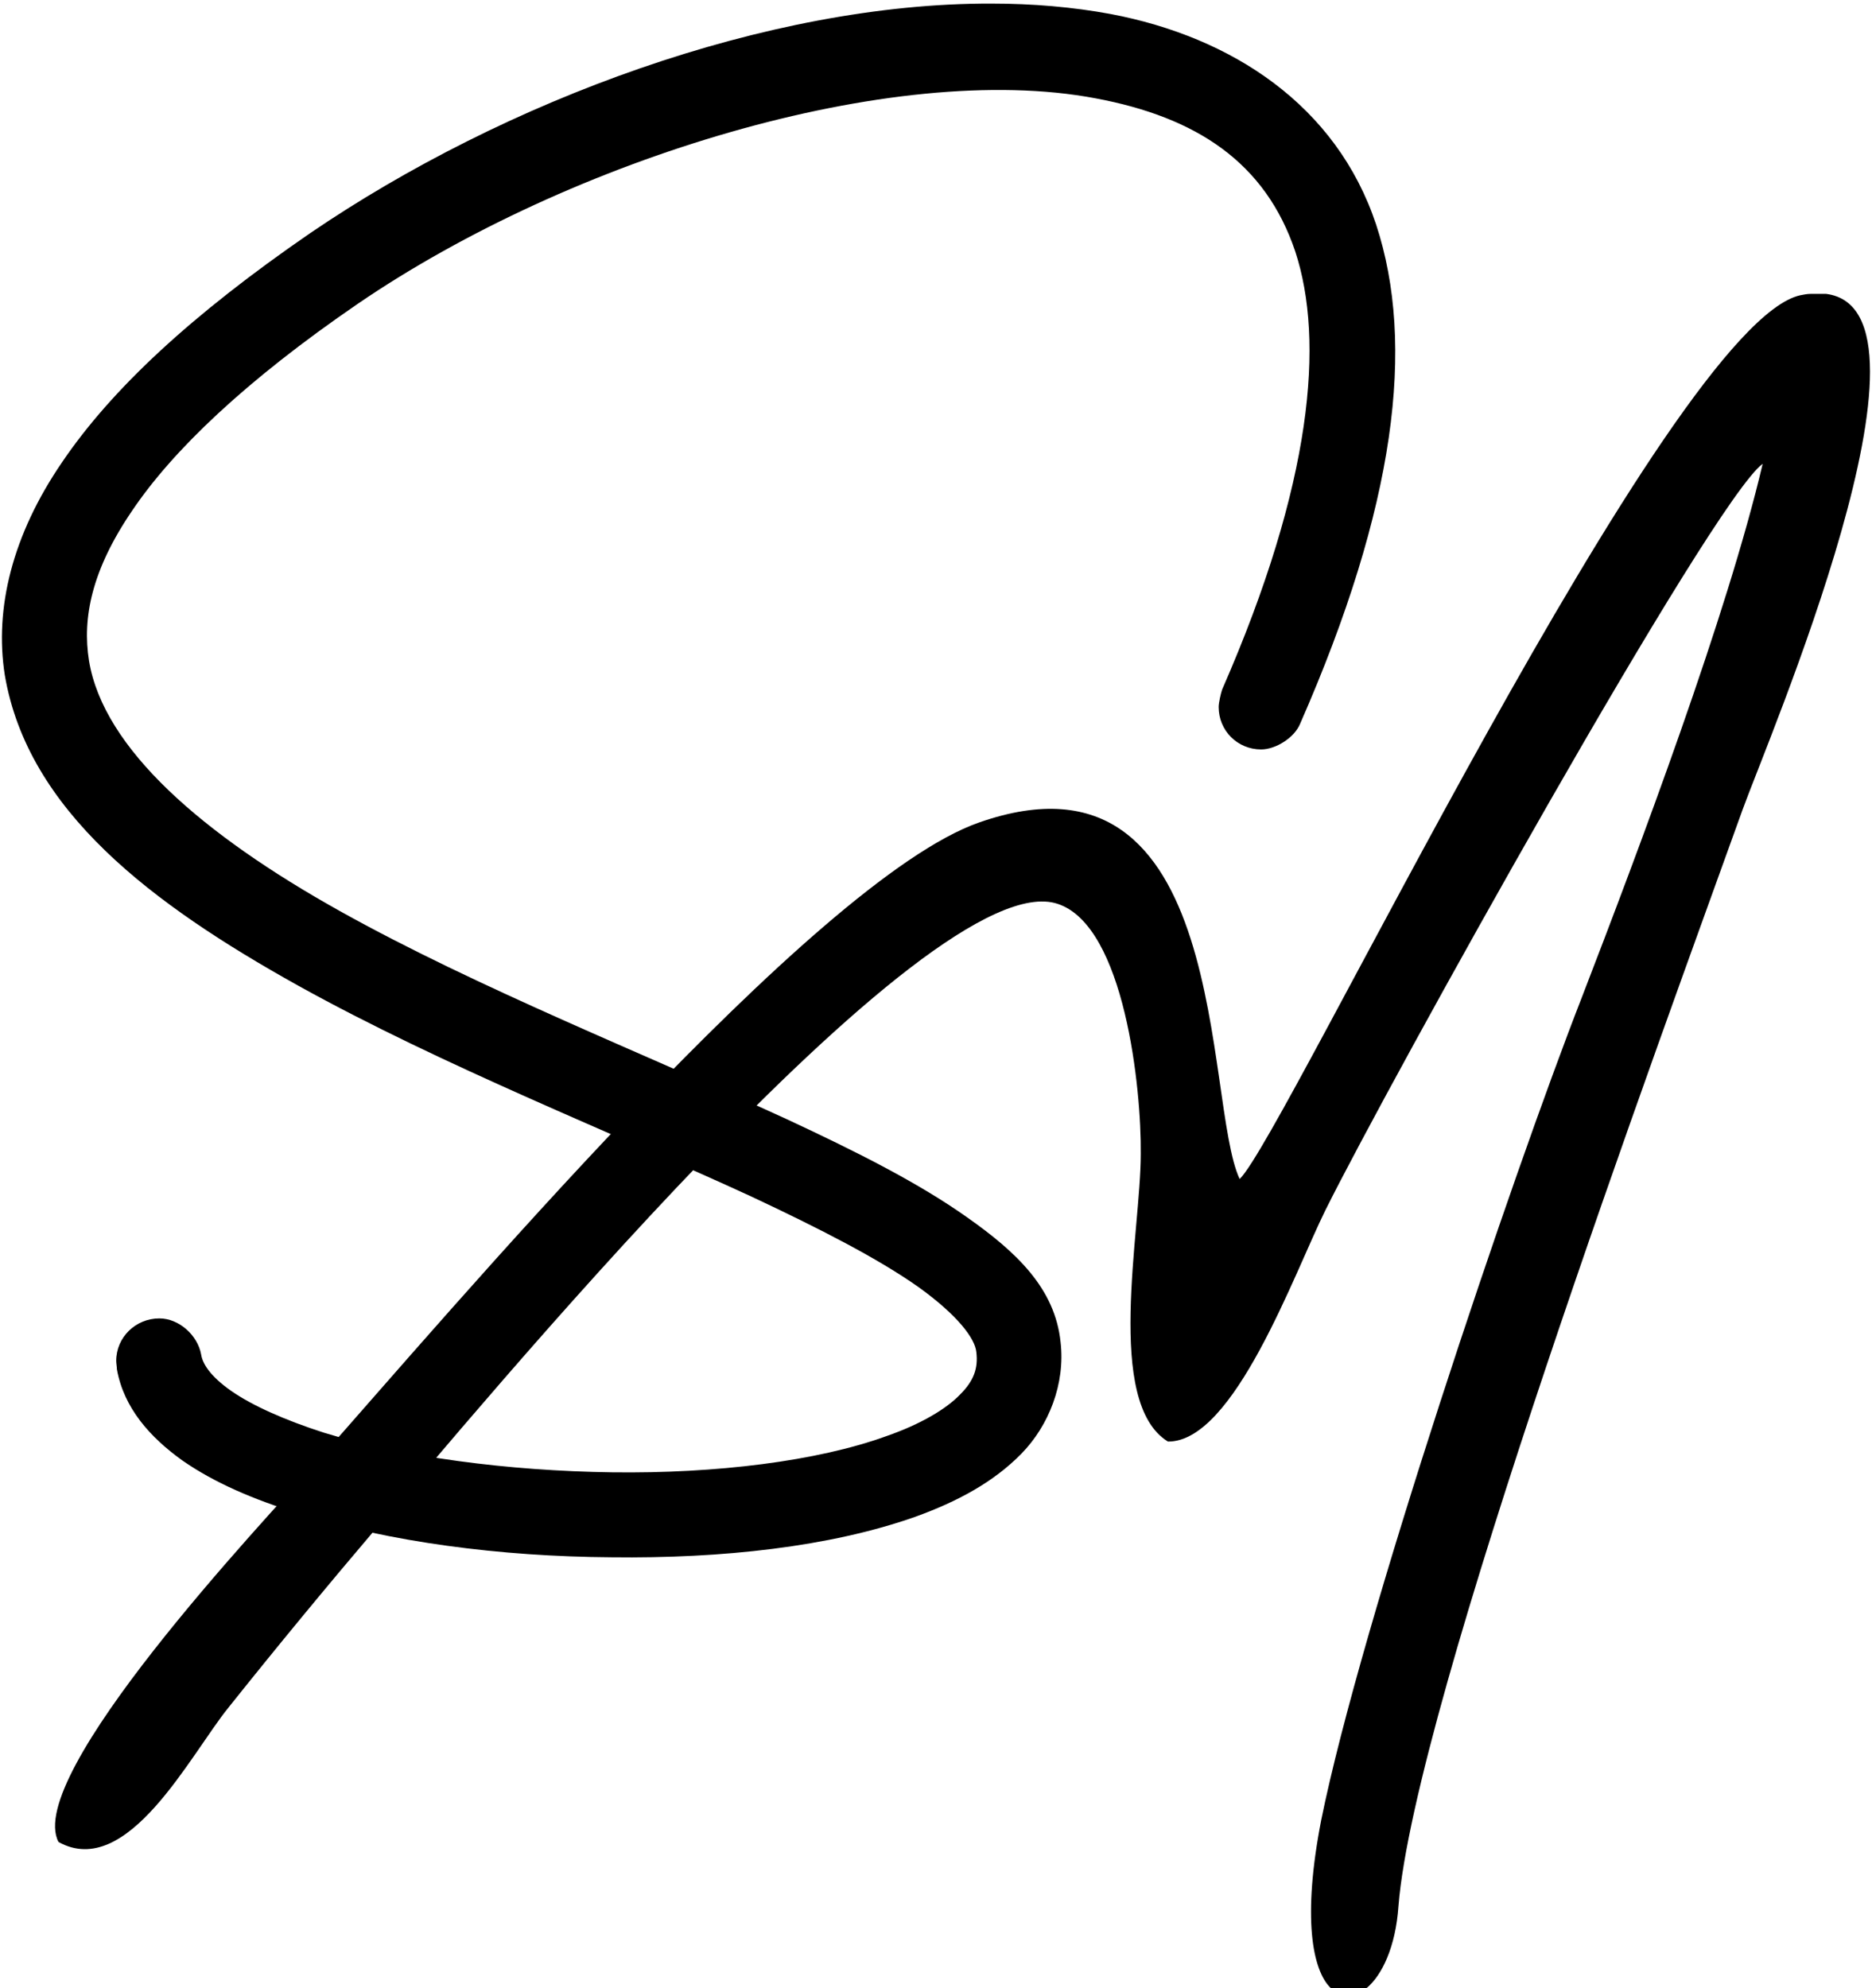
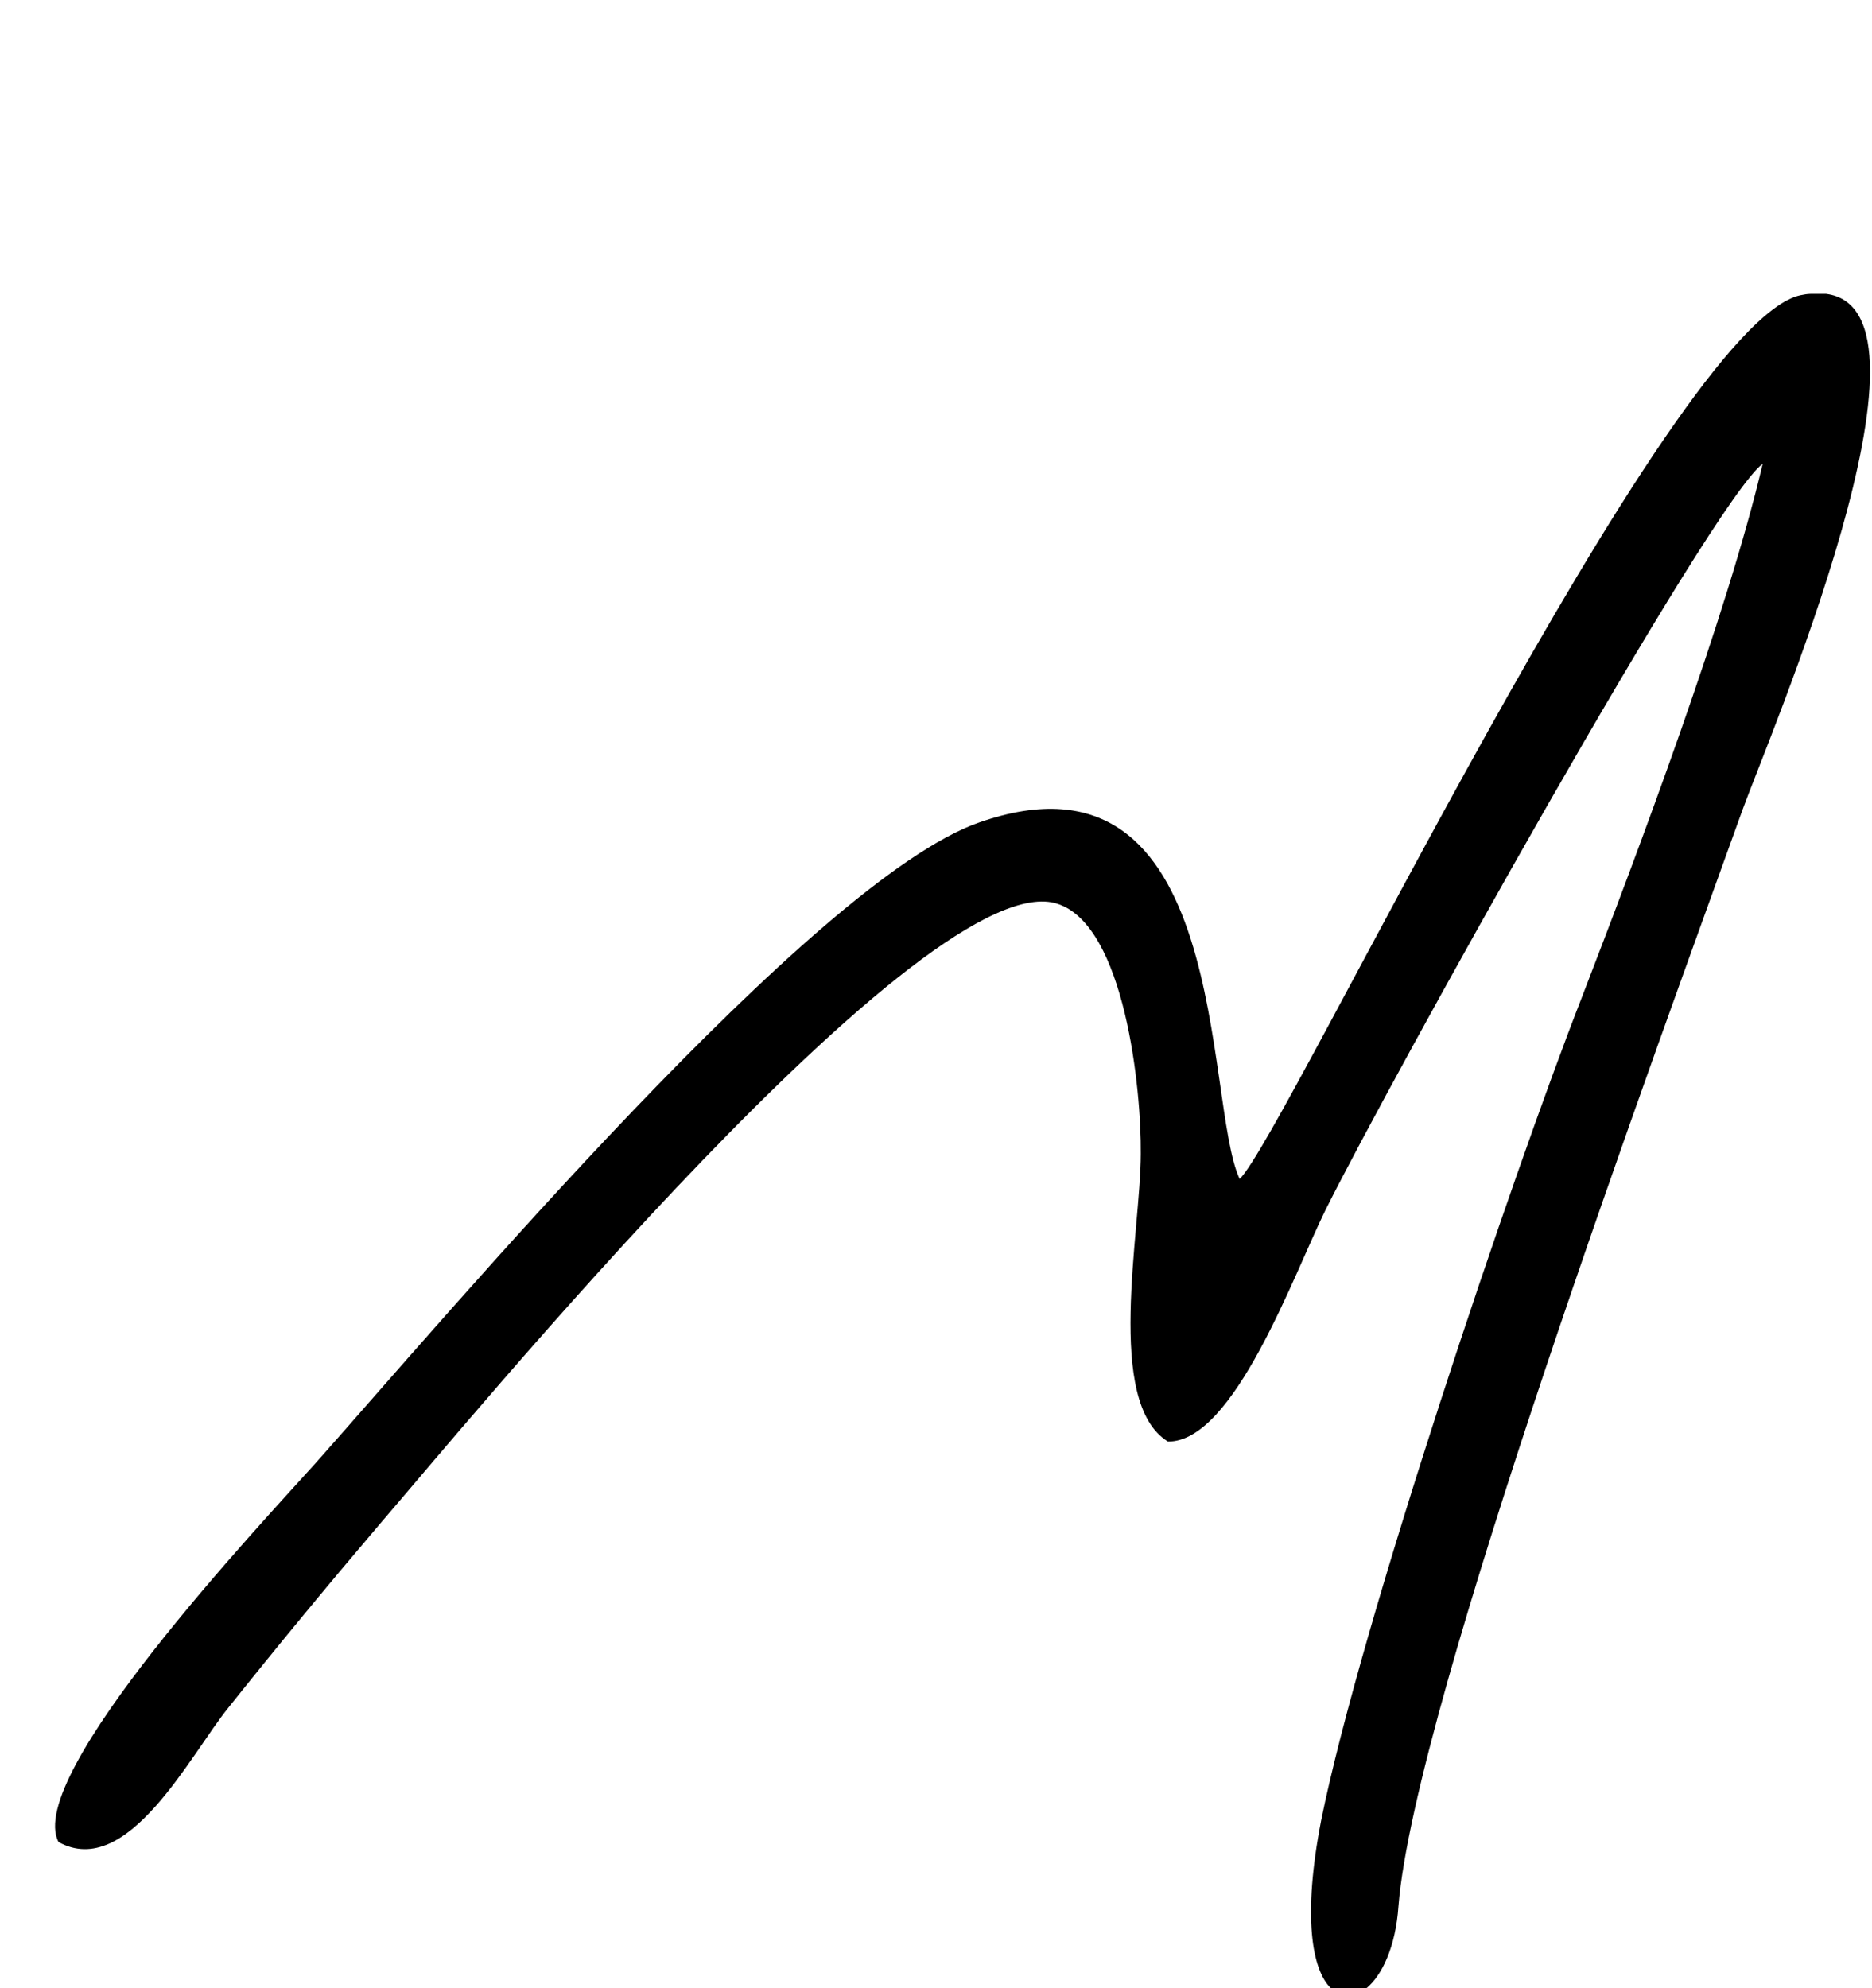
<svg xmlns="http://www.w3.org/2000/svg" width="338" height="359" viewBox="0 0 338 359" fill="none">
-   <path d="M179.043 0.647C186.462 0.647 193.755 1.276 200.545 2.533C222.425 6.683 241.287 19.006 248.454 40.508C255.622 62.262 251.975 91.435 234.748 130.668C233.742 133.183 230.347 135.32 227.706 135.32C223.431 135.32 220.036 131.925 220.036 127.65C220.036 126.895 220.413 125.261 220.664 124.506C237.011 87.16 239.149 61.508 233.868 45.413C228.461 29.317 216.012 21.144 197.779 17.748C161.187 10.832 103.093 28.563 64.615 54.843C44.244 68.801 31.166 81.376 23.873 92.19C16.58 102.878 14.819 111.554 16.077 119.351C18.718 135.195 36.573 150.661 61.345 164.493C86.117 178.325 116.925 190.523 142.074 202.091C154.774 208.001 165.965 213.66 174.642 219.821C183.57 226.108 190.486 232.647 191.491 242.33C192.372 249.874 189.354 257.419 184.45 262.449C179.42 267.604 172.881 271.125 165.211 273.892C149.87 279.299 130.379 281.436 110.386 281.185C90.392 281.059 70.147 278.418 53.926 273.263C45.753 270.748 38.711 267.73 32.927 263.706C27.142 259.557 22.364 254.275 21.107 247.234C21.107 246.856 20.981 246.102 20.981 245.725C20.981 241.449 24.502 238.054 28.777 238.054C32.298 238.054 35.693 241.072 36.322 244.593C36.573 246.228 37.956 248.491 41.729 251.132C45.501 253.772 51.411 256.413 58.453 258.676C72.662 263.078 91.775 265.592 110.512 265.844C129.248 266.095 147.606 263.832 160.055 259.305C166.217 257.168 170.869 254.401 173.384 251.76C175.773 249.371 176.654 247.108 176.276 244.09C176.025 241.701 173.007 237.551 165.839 232.396C158.546 227.24 147.984 221.833 135.661 216.049C111.14 204.732 80.081 192.534 53.8 177.948C27.394 163.236 5.011 146.386 0.862 121.866C-1.024 109.794 2.245 96.591 11.173 83.513C20.101 70.31 34.561 56.855 55.938 42.143C91.147 18.126 138.678 0.521 179.043 0.647Z" fill="black" />
  <path d="M223.829 212.884C231.877 205.214 301.414 58.469 325.054 53.313C325.682 53.188 326.311 53.062 326.94 53.062H329.706C352.592 55.954 319.144 133.664 314.617 146.239C299.905 187.232 255.391 307.696 252.499 344.162C251.996 351.581 249.481 356.737 246.714 359H240.301C236.906 355.731 235.146 346.174 238.541 328.695C245.708 293.235 272.869 212.758 285.57 180.19C296.007 153.155 311.85 111.03 318.263 83.744C309.084 90.408 250.738 195.531 239.295 218.543C233.637 229.985 222.823 260.416 210.877 260.29C199.434 253.248 205.973 222.315 205.973 208.357C206.099 196.663 203.081 167.238 191.009 163.215C167.746 155.293 84.252 257.021 68.408 275.379C59.102 286.319 50.175 297.133 41.247 308.325C34.331 316.875 23.014 339.509 10.565 332.593C4.278 320.648 47.157 275.128 57.091 264.062C80.353 237.907 146.873 158.939 176.8 148.502C222.446 132.533 217.29 199.052 223.829 212.884Z" fill="black" />
</svg>